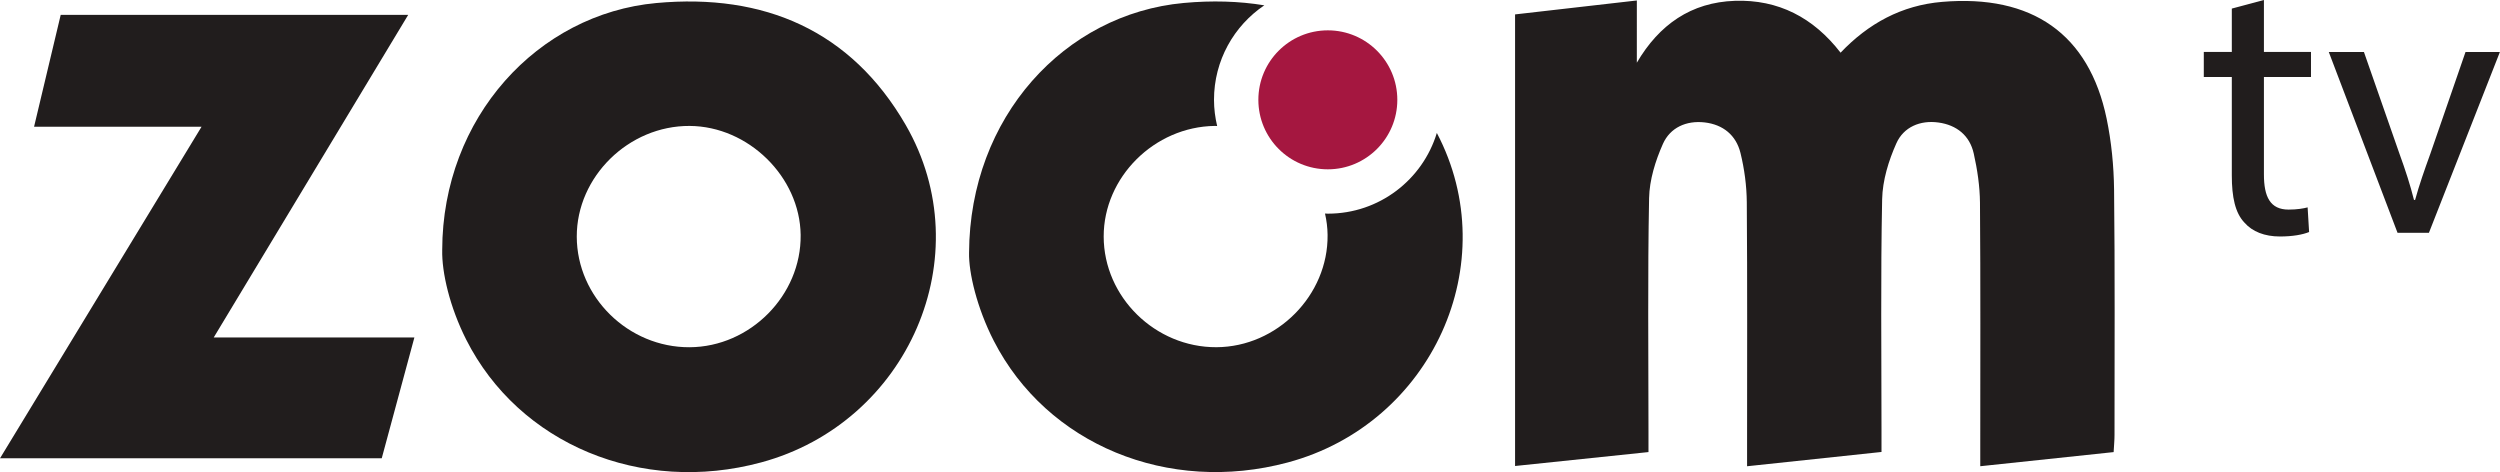
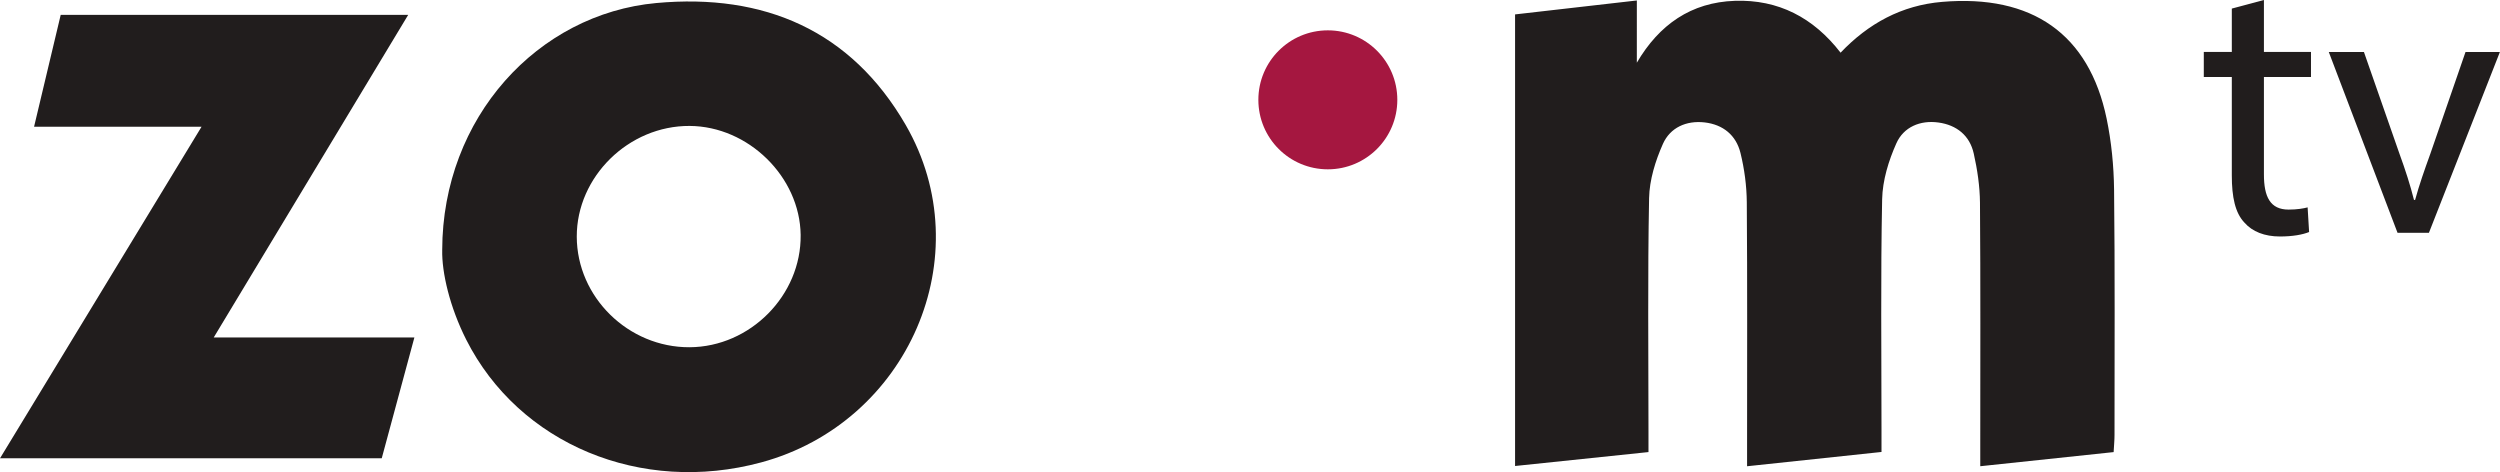
<svg xmlns="http://www.w3.org/2000/svg" height="113.32" width="600" version="1.1" viewBox="0 0 158.75 29.983">
  <g transform="translate(-24.19 -192.05)">
    <g fill="#211d1d">
      <path d="m128.13 192.08c-2.672 0.307-5.182 0.593-7.733 0.885v28.676c2.853-0.297 5.617-0.586 8.472-0.884v-1.339c0-4.929-0.056-9.86 0.039-14.787 0.023-1.16 0.402-2.375 0.879-3.447 0.46-1.03 1.48-1.496 2.653-1.36 1.173 0.138 1.992 0.815 2.27 1.935 0.25 1.018 0.394 2.086 0.402 3.134 0.039 5.118 0.018 10.237 0.018 15.355v1.409c2.947-0.312 5.709-0.606 8.536-0.907v-1.376c0-4.891-0.058-9.784 0.041-14.674 0.025-1.196 0.411-2.451 0.905-3.554 0.46-1.028 1.508-1.478 2.671-1.317 1.153 0.159 1.984 0.823 2.24 1.966 0.23 1.025 0.389 2.088 0.397 3.135 0.039 5.118 0.018 10.236 0.018 15.355v1.37c2.94-0.312 5.678-0.601 8.469-0.897 0.023-0.419 0.056-0.754 0.056-1.089 0-5.193 0.031-10.389-0.028-15.582-0.018-1.504-0.168-3.032-0.473-4.504-1.117-5.382-4.74-7.9-10.451-7.414-2.567 0.218-4.678 1.371-6.443 3.226-1.73-2.239-3.965-3.387-6.713-3.293-2.774 0.094-4.808 1.509-6.225 3.93z" />
      <path d="m37.76 213.48c4.19-6.951 8.239-13.665 12.35-20.486h-22.066c-0.555 2.334-1.104 4.635-1.692 7.105h10.635c-4.328 7.118-8.529 14.03-12.796 21.051h24.239c0.688-2.542 1.363-5.046 2.073-7.67z" />
      <path d="m67.977 214.1c3.853-0.018 7.1-3.301 7.054-7.13-0.044-3.687-3.321-6.903-7.051-6.923-3.868-0.02-7.173 3.223-7.166 7.03 0.008 3.84 3.273 7.041 7.163 7.023m-15.707-6.177c0.015-8.404 6.064-14.992 13.601-15.681 6.846-0.627 12.364 1.746 15.83 7.742 4.803 8.311 0.153 18.905-9.175 21.428-7.624 2.063-15.38-1.156-18.737-7.803-1.038-2.058-1.552-4.252-1.519-5.686" />
    </g>
    <path d="m112.92 198.39c0 2.437-1.976 4.412-4.412 4.412-2.437 0-4.412-1.974-4.412-4.412s1.974-4.413 4.412-4.413c2.436 0 4.412 1.976 4.412 4.413" fill="#a51740" />
    <g fill="#211d1d">
-       <path d="m115.43 200.49c-0.9 2.968-3.656 5.128-6.918 5.128-0.062 0-0.123-0.006-0.184-0.008 0.102 0.442 0.159 0.897 0.164 1.36 0.043 3.83-3.206 7.11-7.058 7.128-3.889 0.016-7.153-3.186-7.16-7.026-0.005-3.766 3.213-6.974 7.054-7.026 0.051 0 0.1 0.006 0.151 0.006-0.126-0.535-0.2-1.091-0.2-1.664 0-2.498 1.268-4.701 3.195-6-1.606-0.264-3.316-0.315-5.12-0.149-7.559 0.695-13.588 7.243-13.629 15.86-0.026 1.271 0.498 3.498 1.567 5.588 3.37 6.586 11.073 9.768 18.673 7.729 9.153-2.455 13.805-12.672 9.464-20.925" />
      <path d="m167.95 192.05v3.298h2.989v1.59h-2.989v6.192c0 1.422 0.402 2.229 1.565 2.229 0.547 0 0.949-0.071 1.21-0.141l0.094 1.565c-0.402 0.166-1.043 0.284-1.849 0.284-0.972 0-1.756-0.307-2.253-0.877-0.595-0.618-0.806-1.637-0.806-2.989v-6.263h-1.779v-1.59h1.779v-2.753z" />
      <path d="m174.3 195.35 2.253 6.452c0.381 1.045 0.688 1.994 0.926 2.943h0.071c0.261-0.949 0.593-1.899 0.972-2.943l2.23-6.452h2.183l-4.507 11.482h-1.994l-4.366-11.482z" />
    </g>
  </g>
</svg>